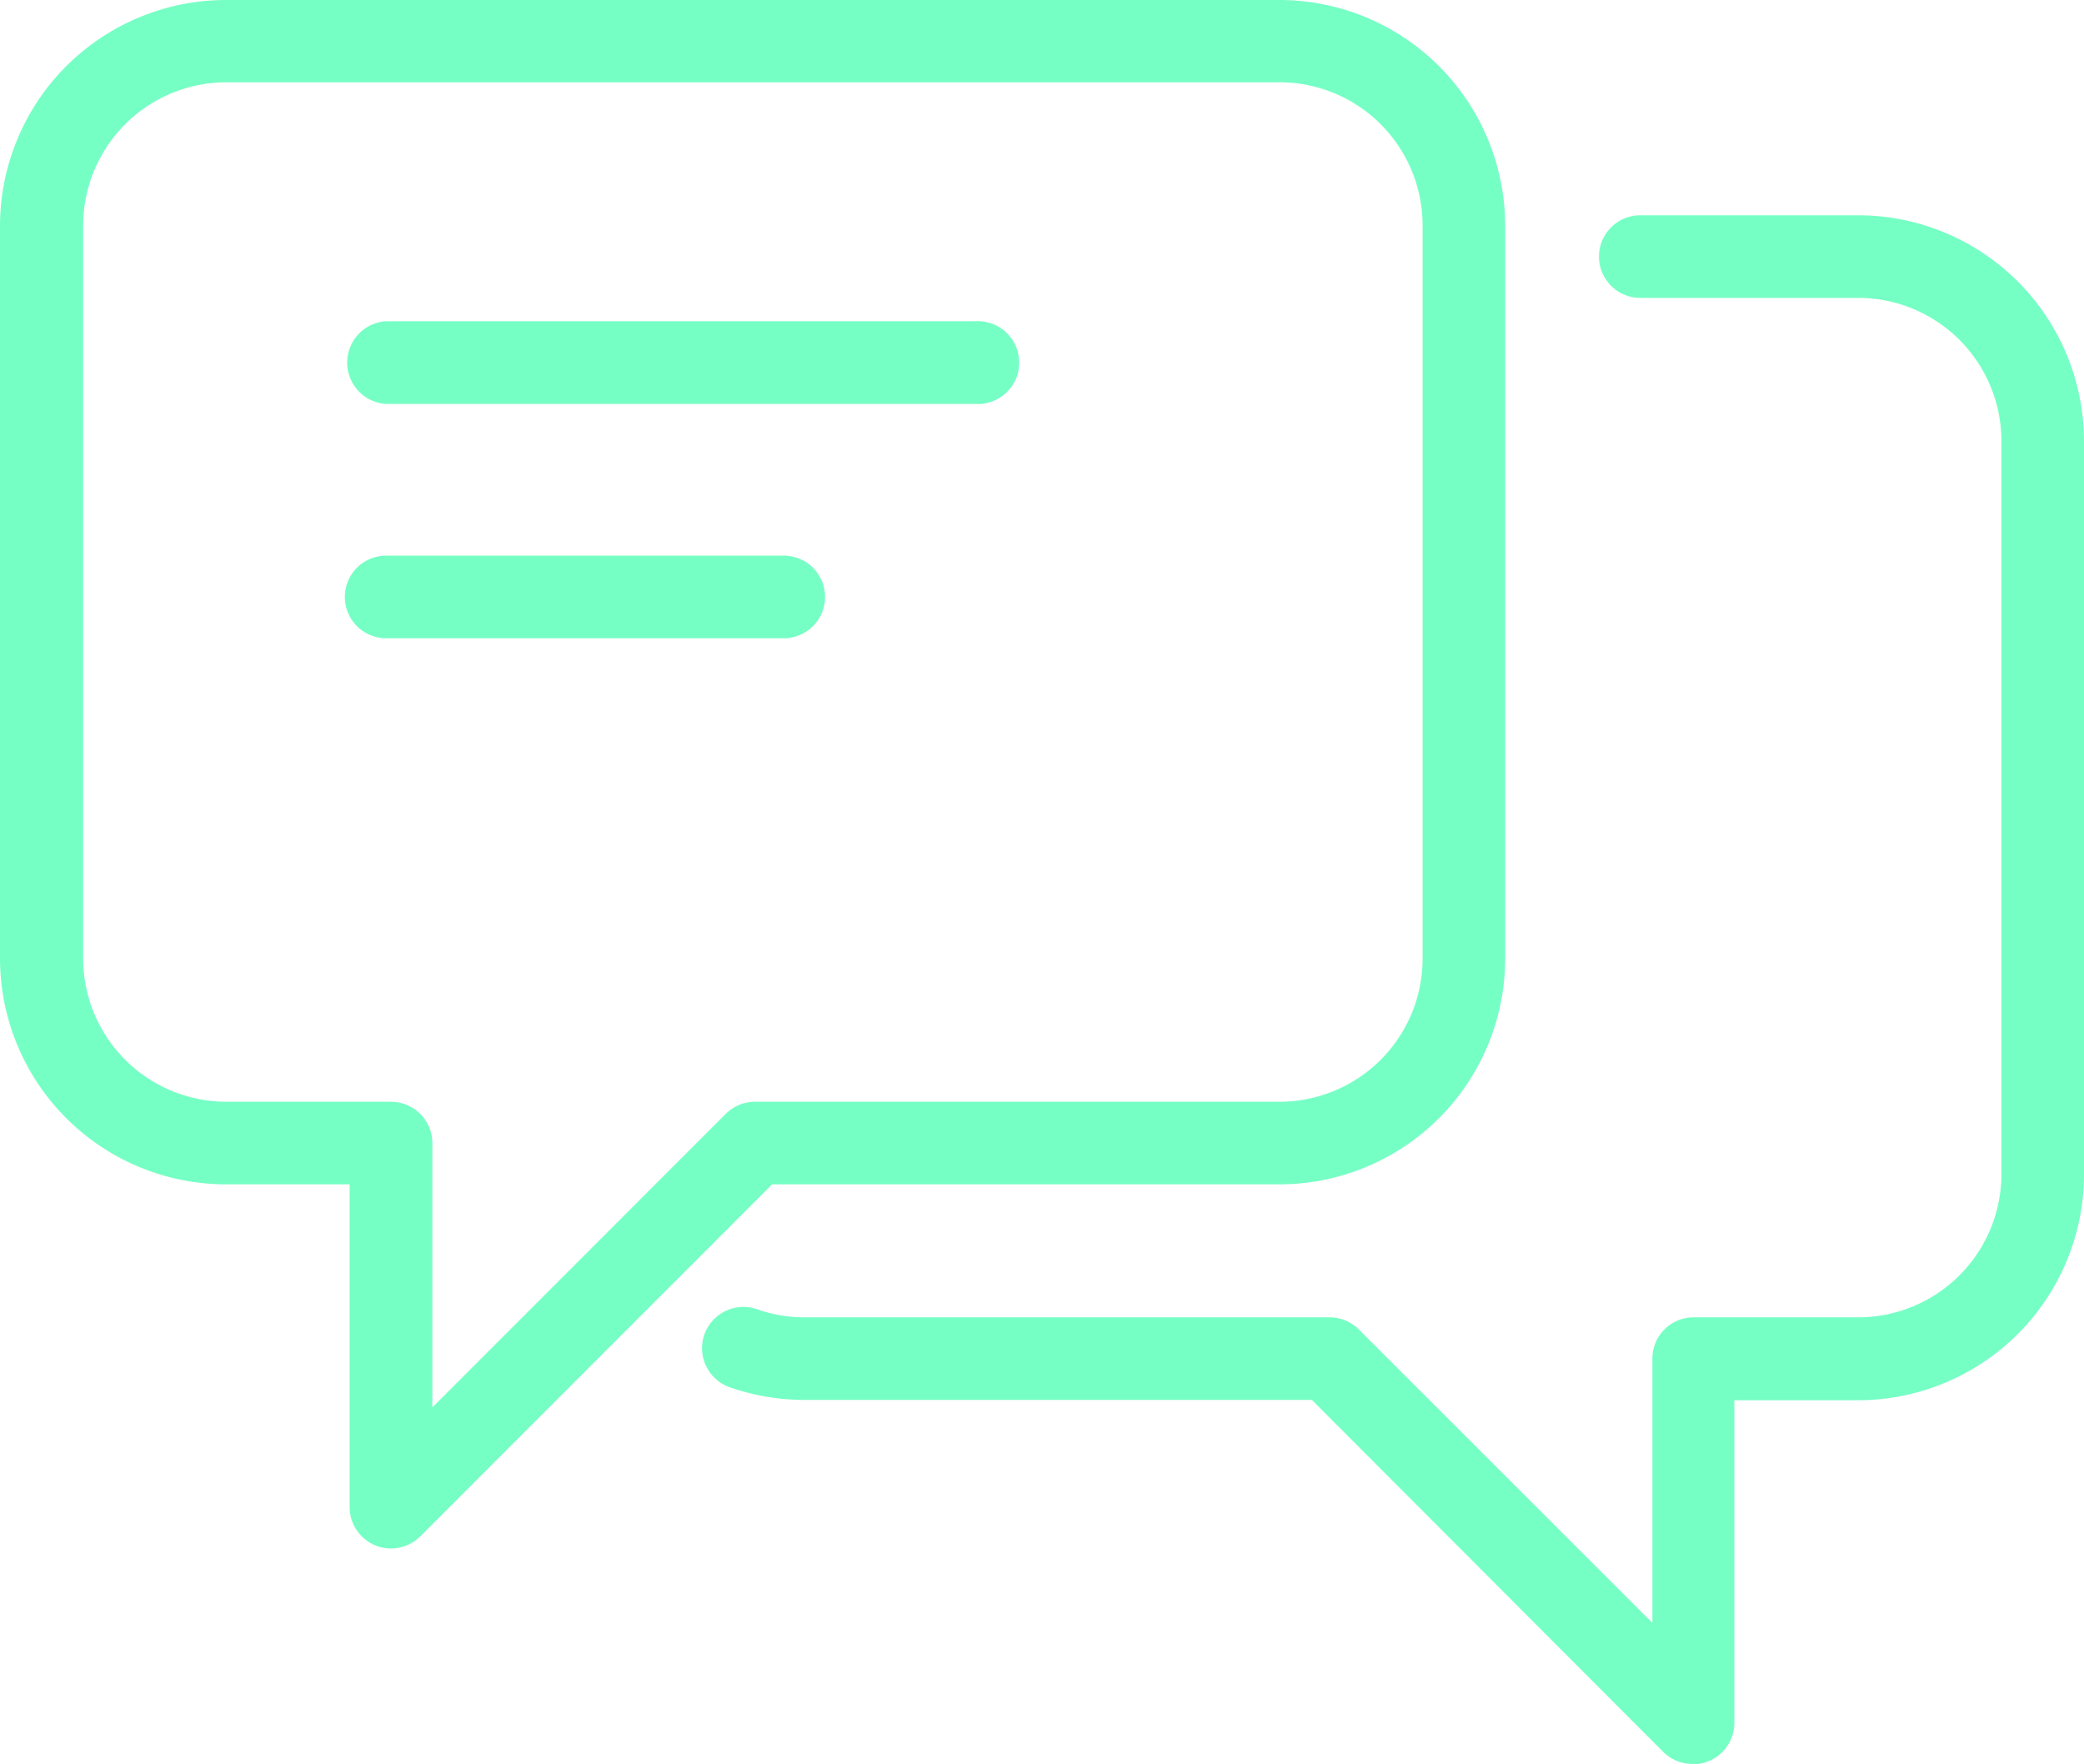
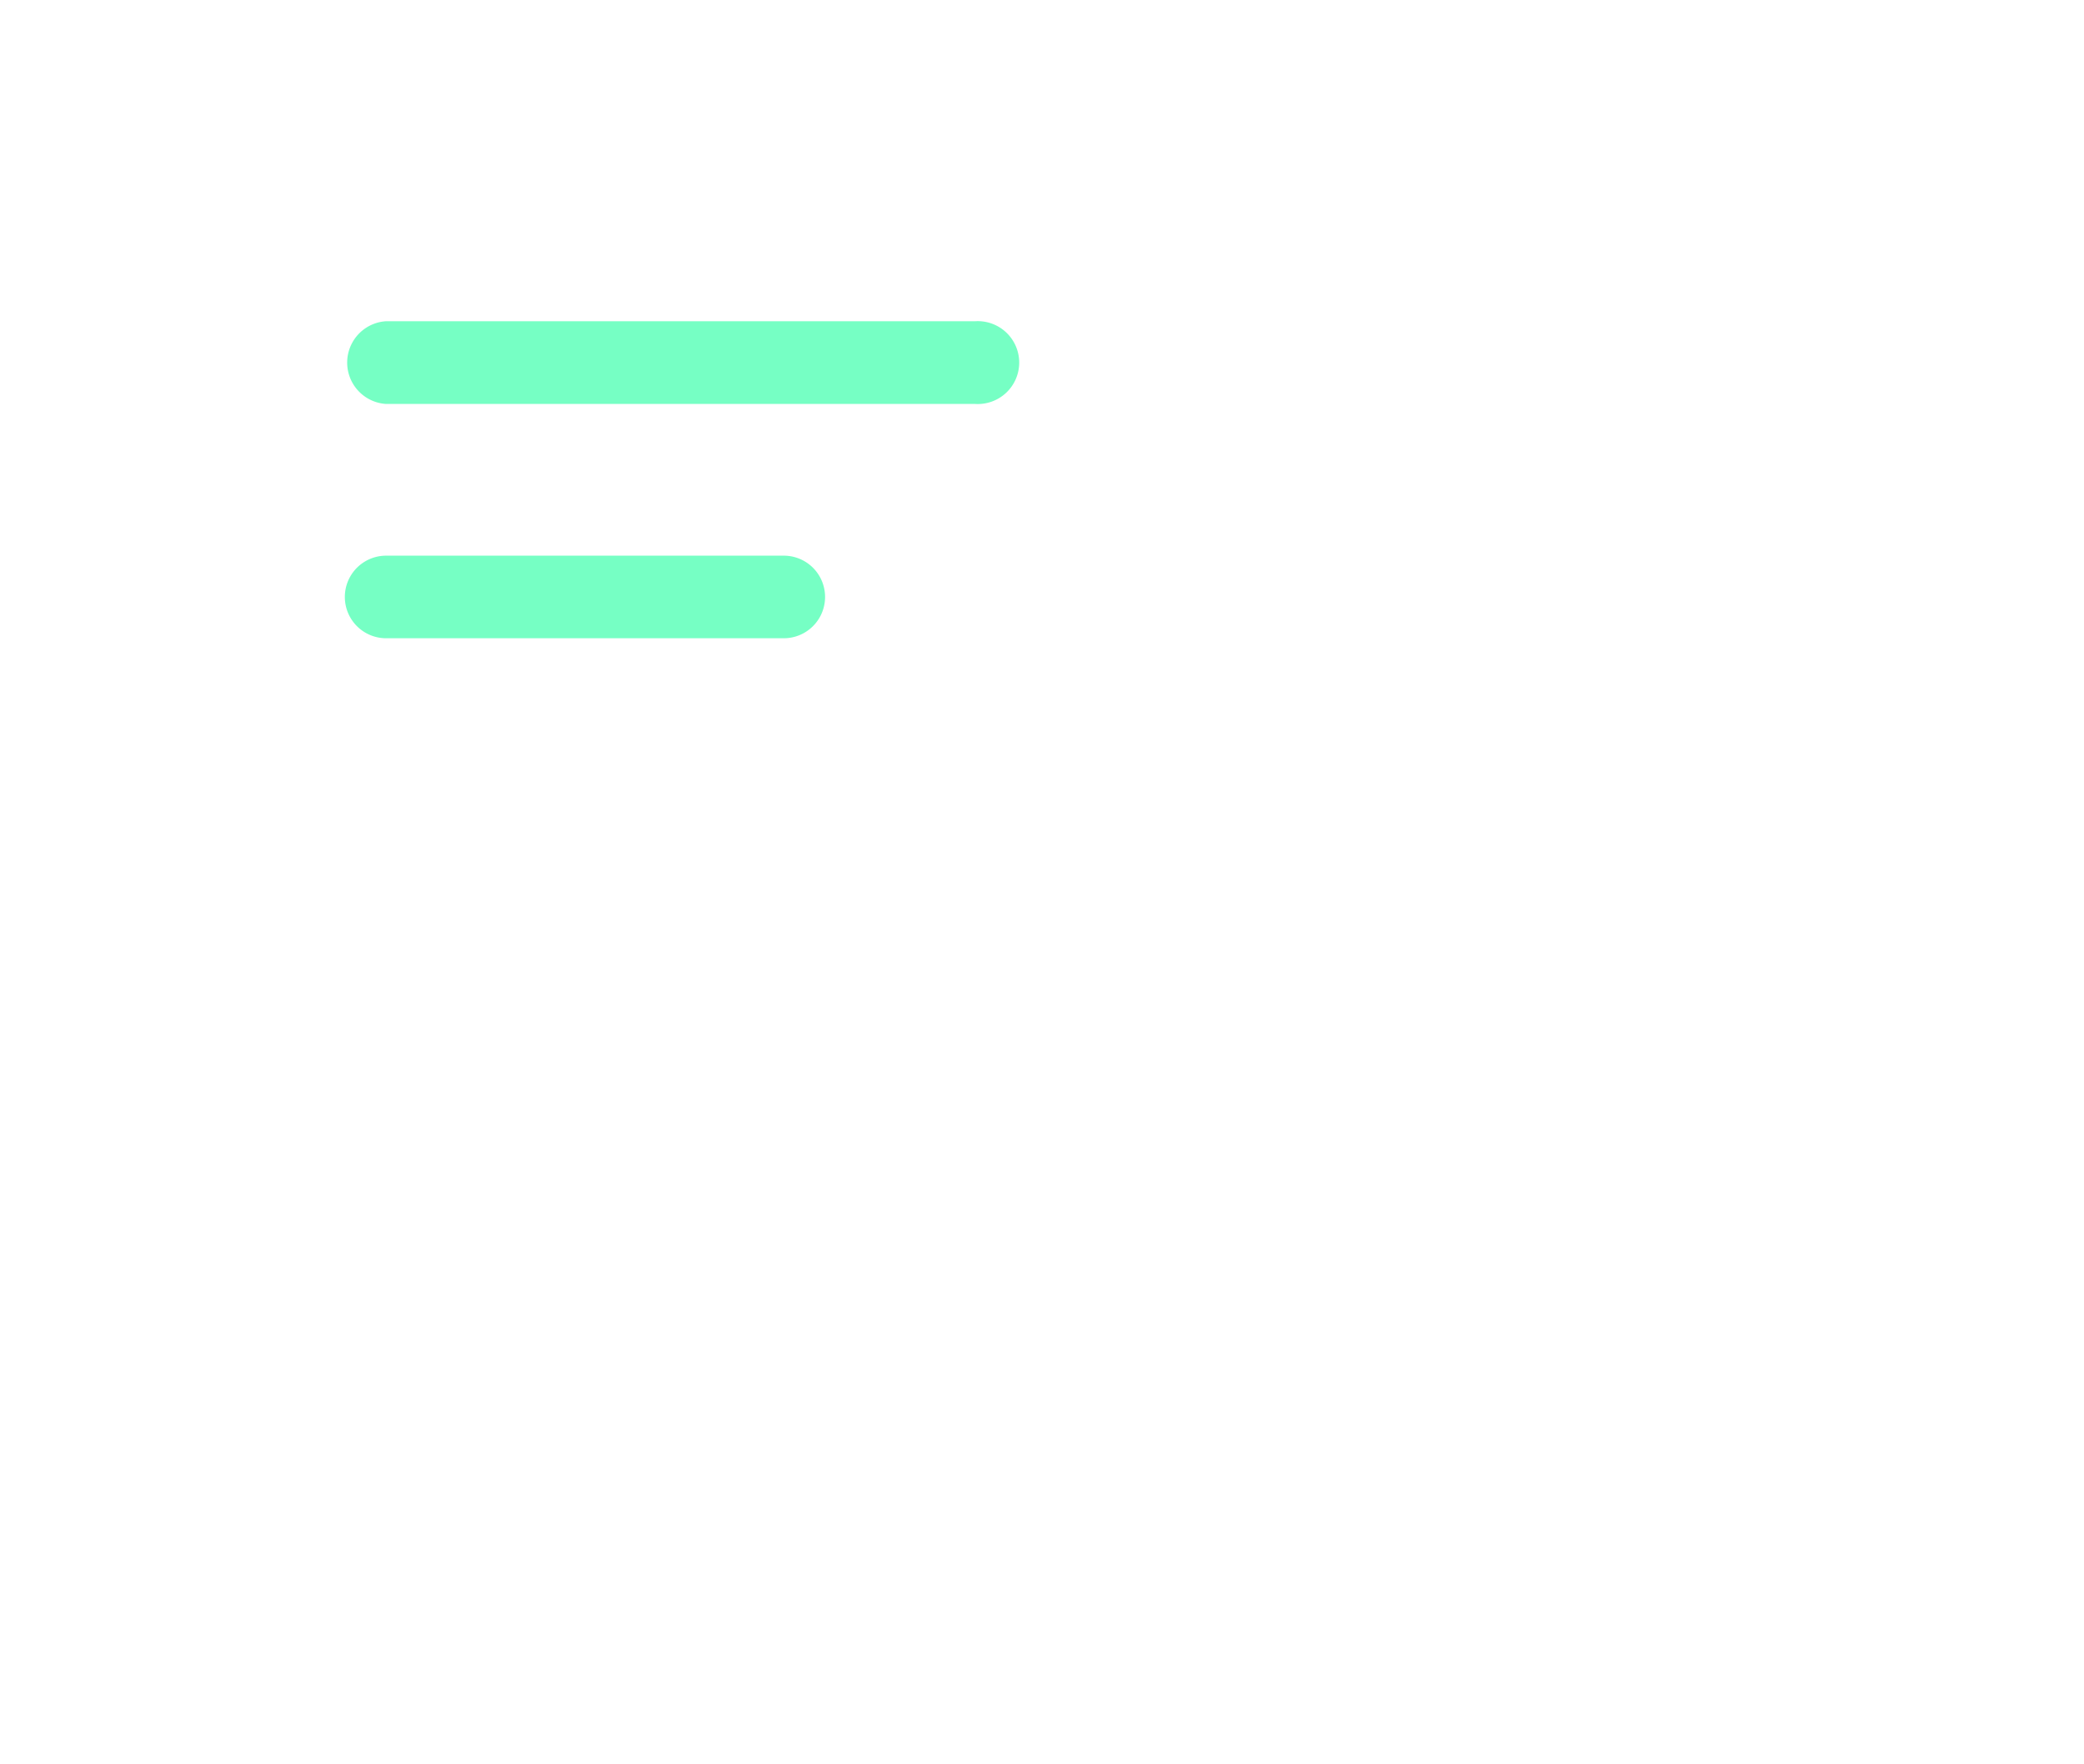
<svg xmlns="http://www.w3.org/2000/svg" viewBox="0 0 139.3 117.9">
  <defs>
    <style>.cls-1{fill:#76ffc4;}</style>
  </defs>
  <g id="Layer_2" data-name="Layer 2">
    <g id="footer">
-       <path class="cls-1" d="M26.13,103.5a2.77,2.77,0,0,1-2.76-2.77V79.16H15.09A15.11,15.11,0,0,1,0,64.07v-49A15.11,15.11,0,0,1,15.09,0H85.53a15.1,15.1,0,0,1,15.08,15.09v49A15.1,15.1,0,0,1,85.53,79.16H51.61L28.09,102.69A2.81,2.81,0,0,1,26.13,103.5Zm-11-98a9.58,9.58,0,0,0-9.57,9.57v49a9.58,9.58,0,0,0,9.57,9.57h11A2.77,2.77,0,0,1,28.9,76.4V94.07L48.51,74.45a2.76,2.76,0,0,1,2-.81H85.53a9.57,9.57,0,0,0,9.56-9.57v-49a9.57,9.57,0,0,0-9.56-9.57Z" />
-       <path class="cls-1" d="M113.17,117.9a2.77,2.77,0,0,1-2-.81L87.69,93.57H53.77a15.24,15.24,0,0,1-5-.85,2.76,2.76,0,0,1,1.84-5.21,9.43,9.43,0,0,0,3.17.54H88.83a2.76,2.76,0,0,1,2,.81l19.62,19.61V90.81a2.75,2.75,0,0,1,2.76-2.76h11a9.58,9.58,0,0,0,9.57-9.57v-49a9.58,9.58,0,0,0-9.57-9.57H109.64a2.76,2.76,0,0,1,0-5.52h14.57A15.11,15.11,0,0,1,139.3,29.5v49a15.11,15.11,0,0,1-15.09,15.09h-8.28v21.57a2.77,2.77,0,0,1-2.76,2.76Z" />
      <path class="cls-1" d="M65.19,27H25.81a2.77,2.77,0,0,1,0-5.53H65.19a2.77,2.77,0,1,1,0,5.53Z" />
      <path class="cls-1" d="M52.39,42.66H25.81a2.76,2.76,0,0,1,0-5.52H52.39a2.76,2.76,0,0,1,0,5.52Z" />
    </g>
  </g>
</svg>